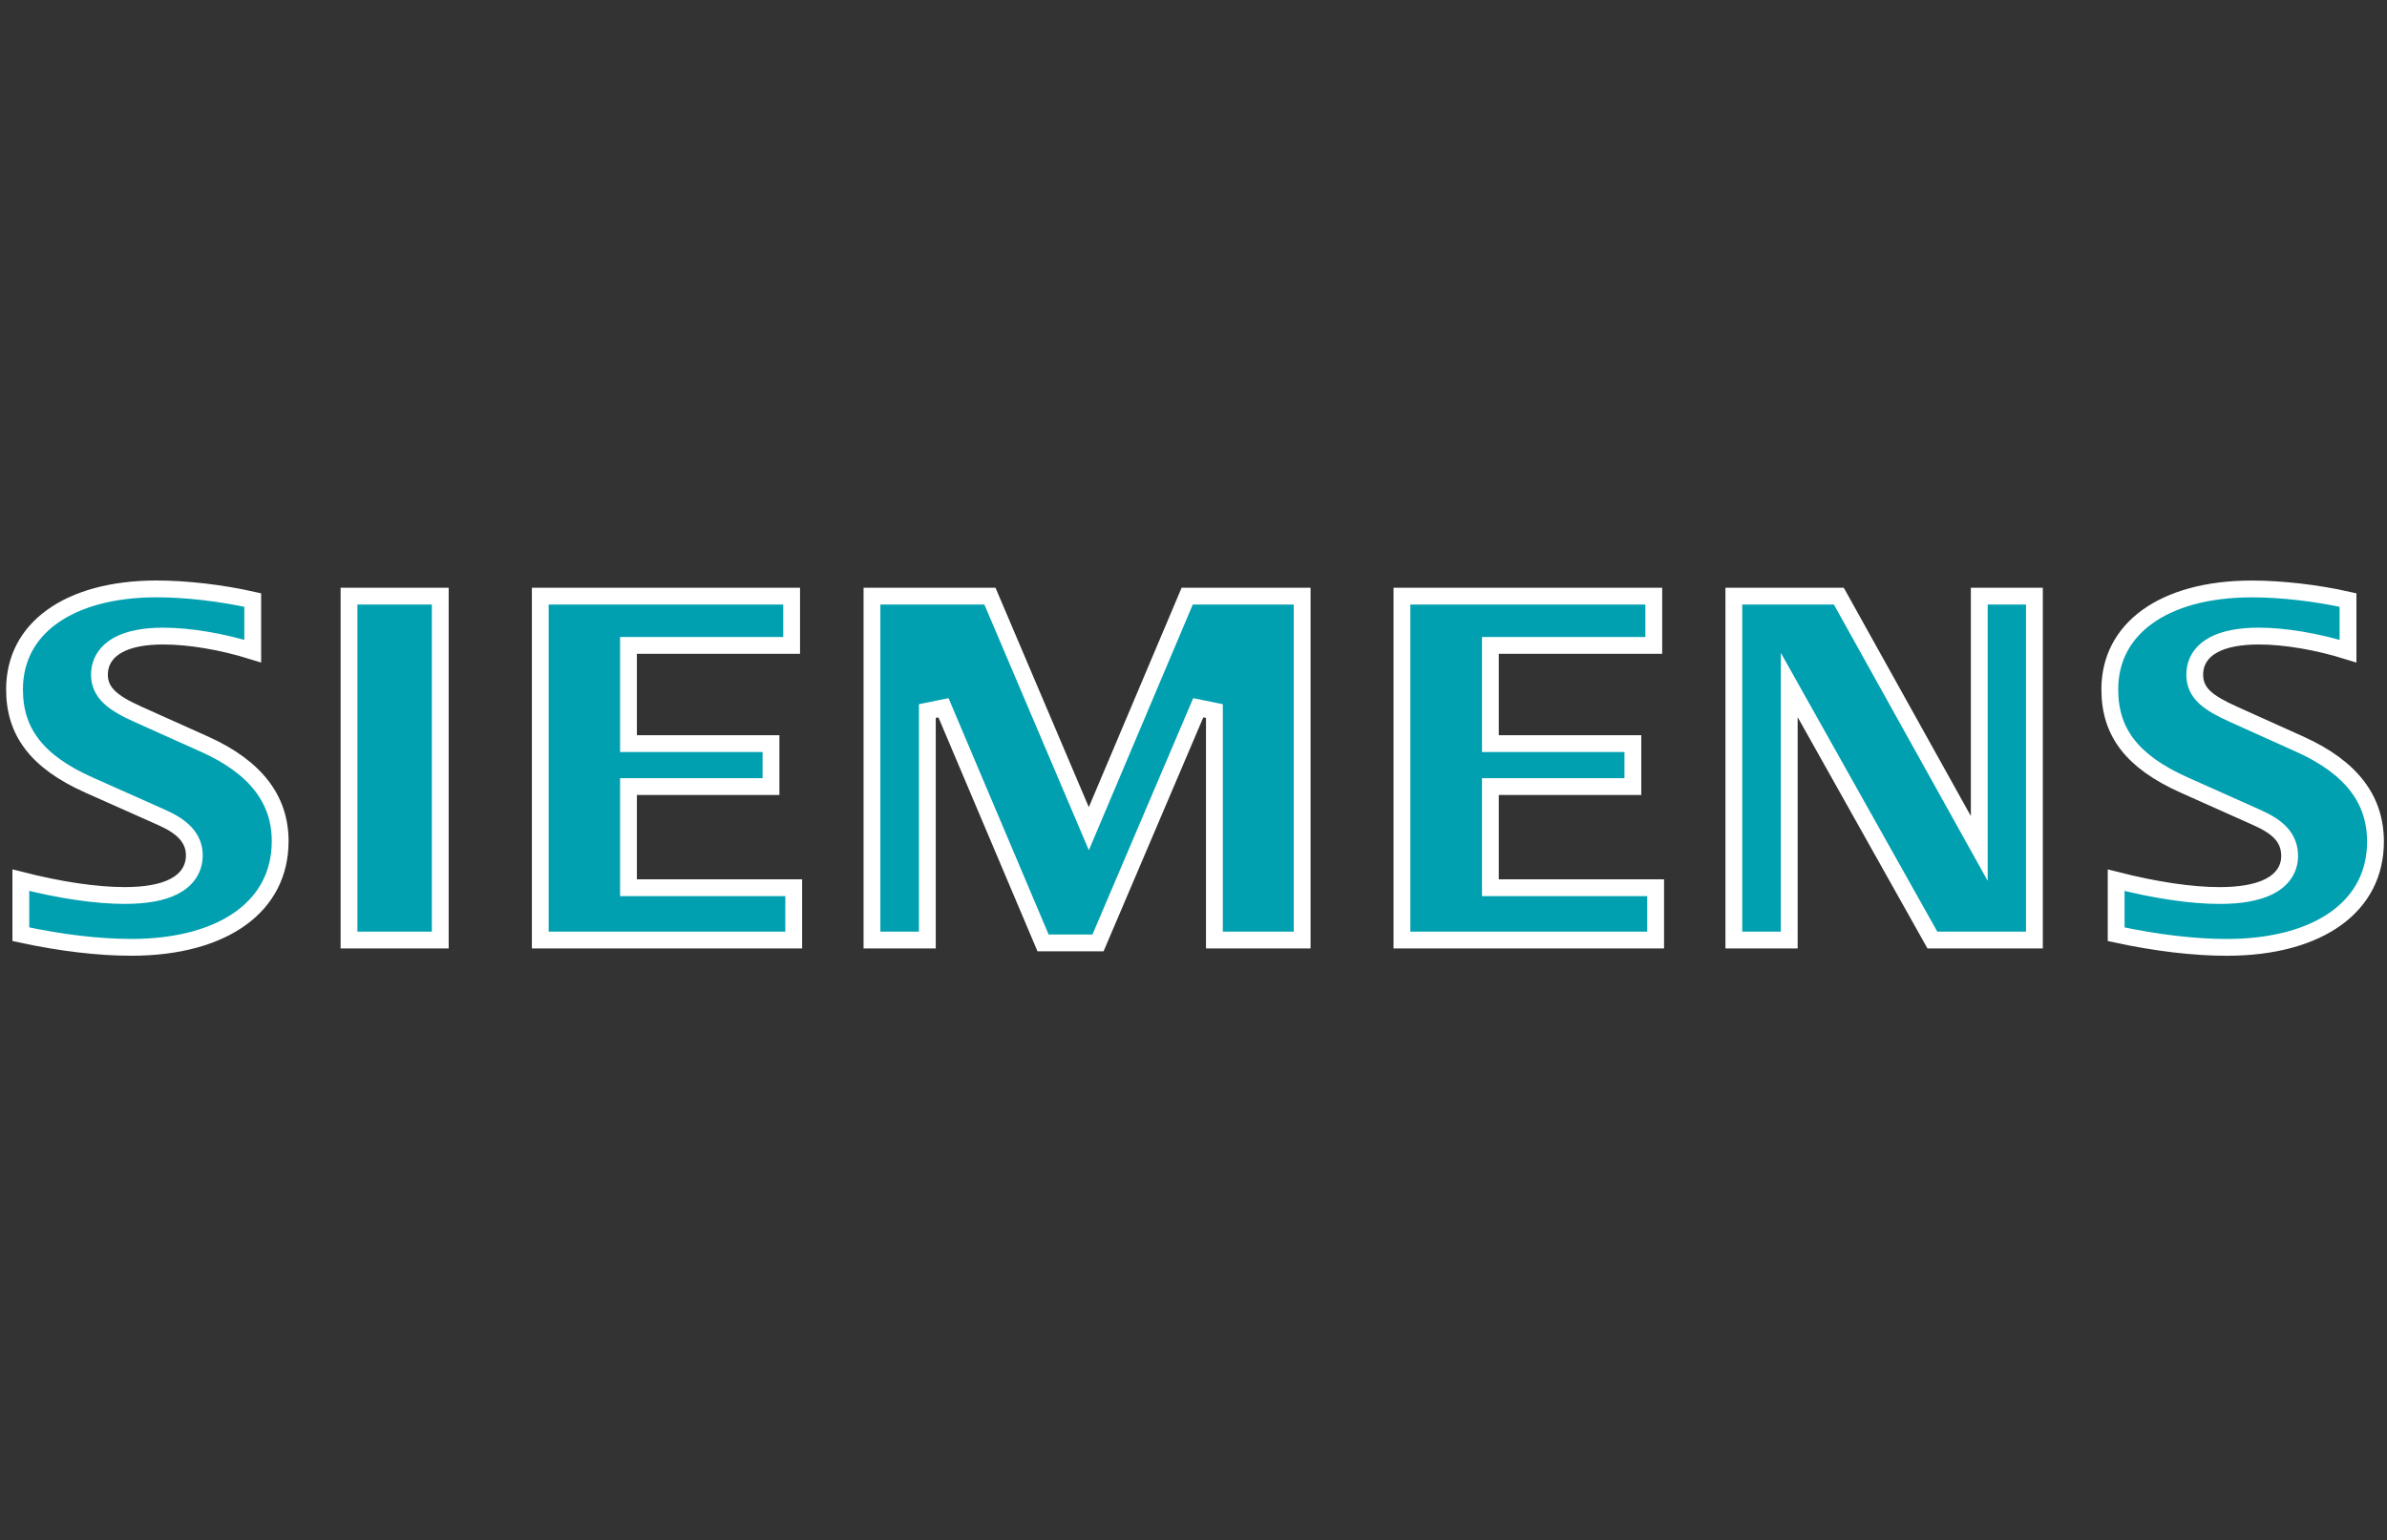
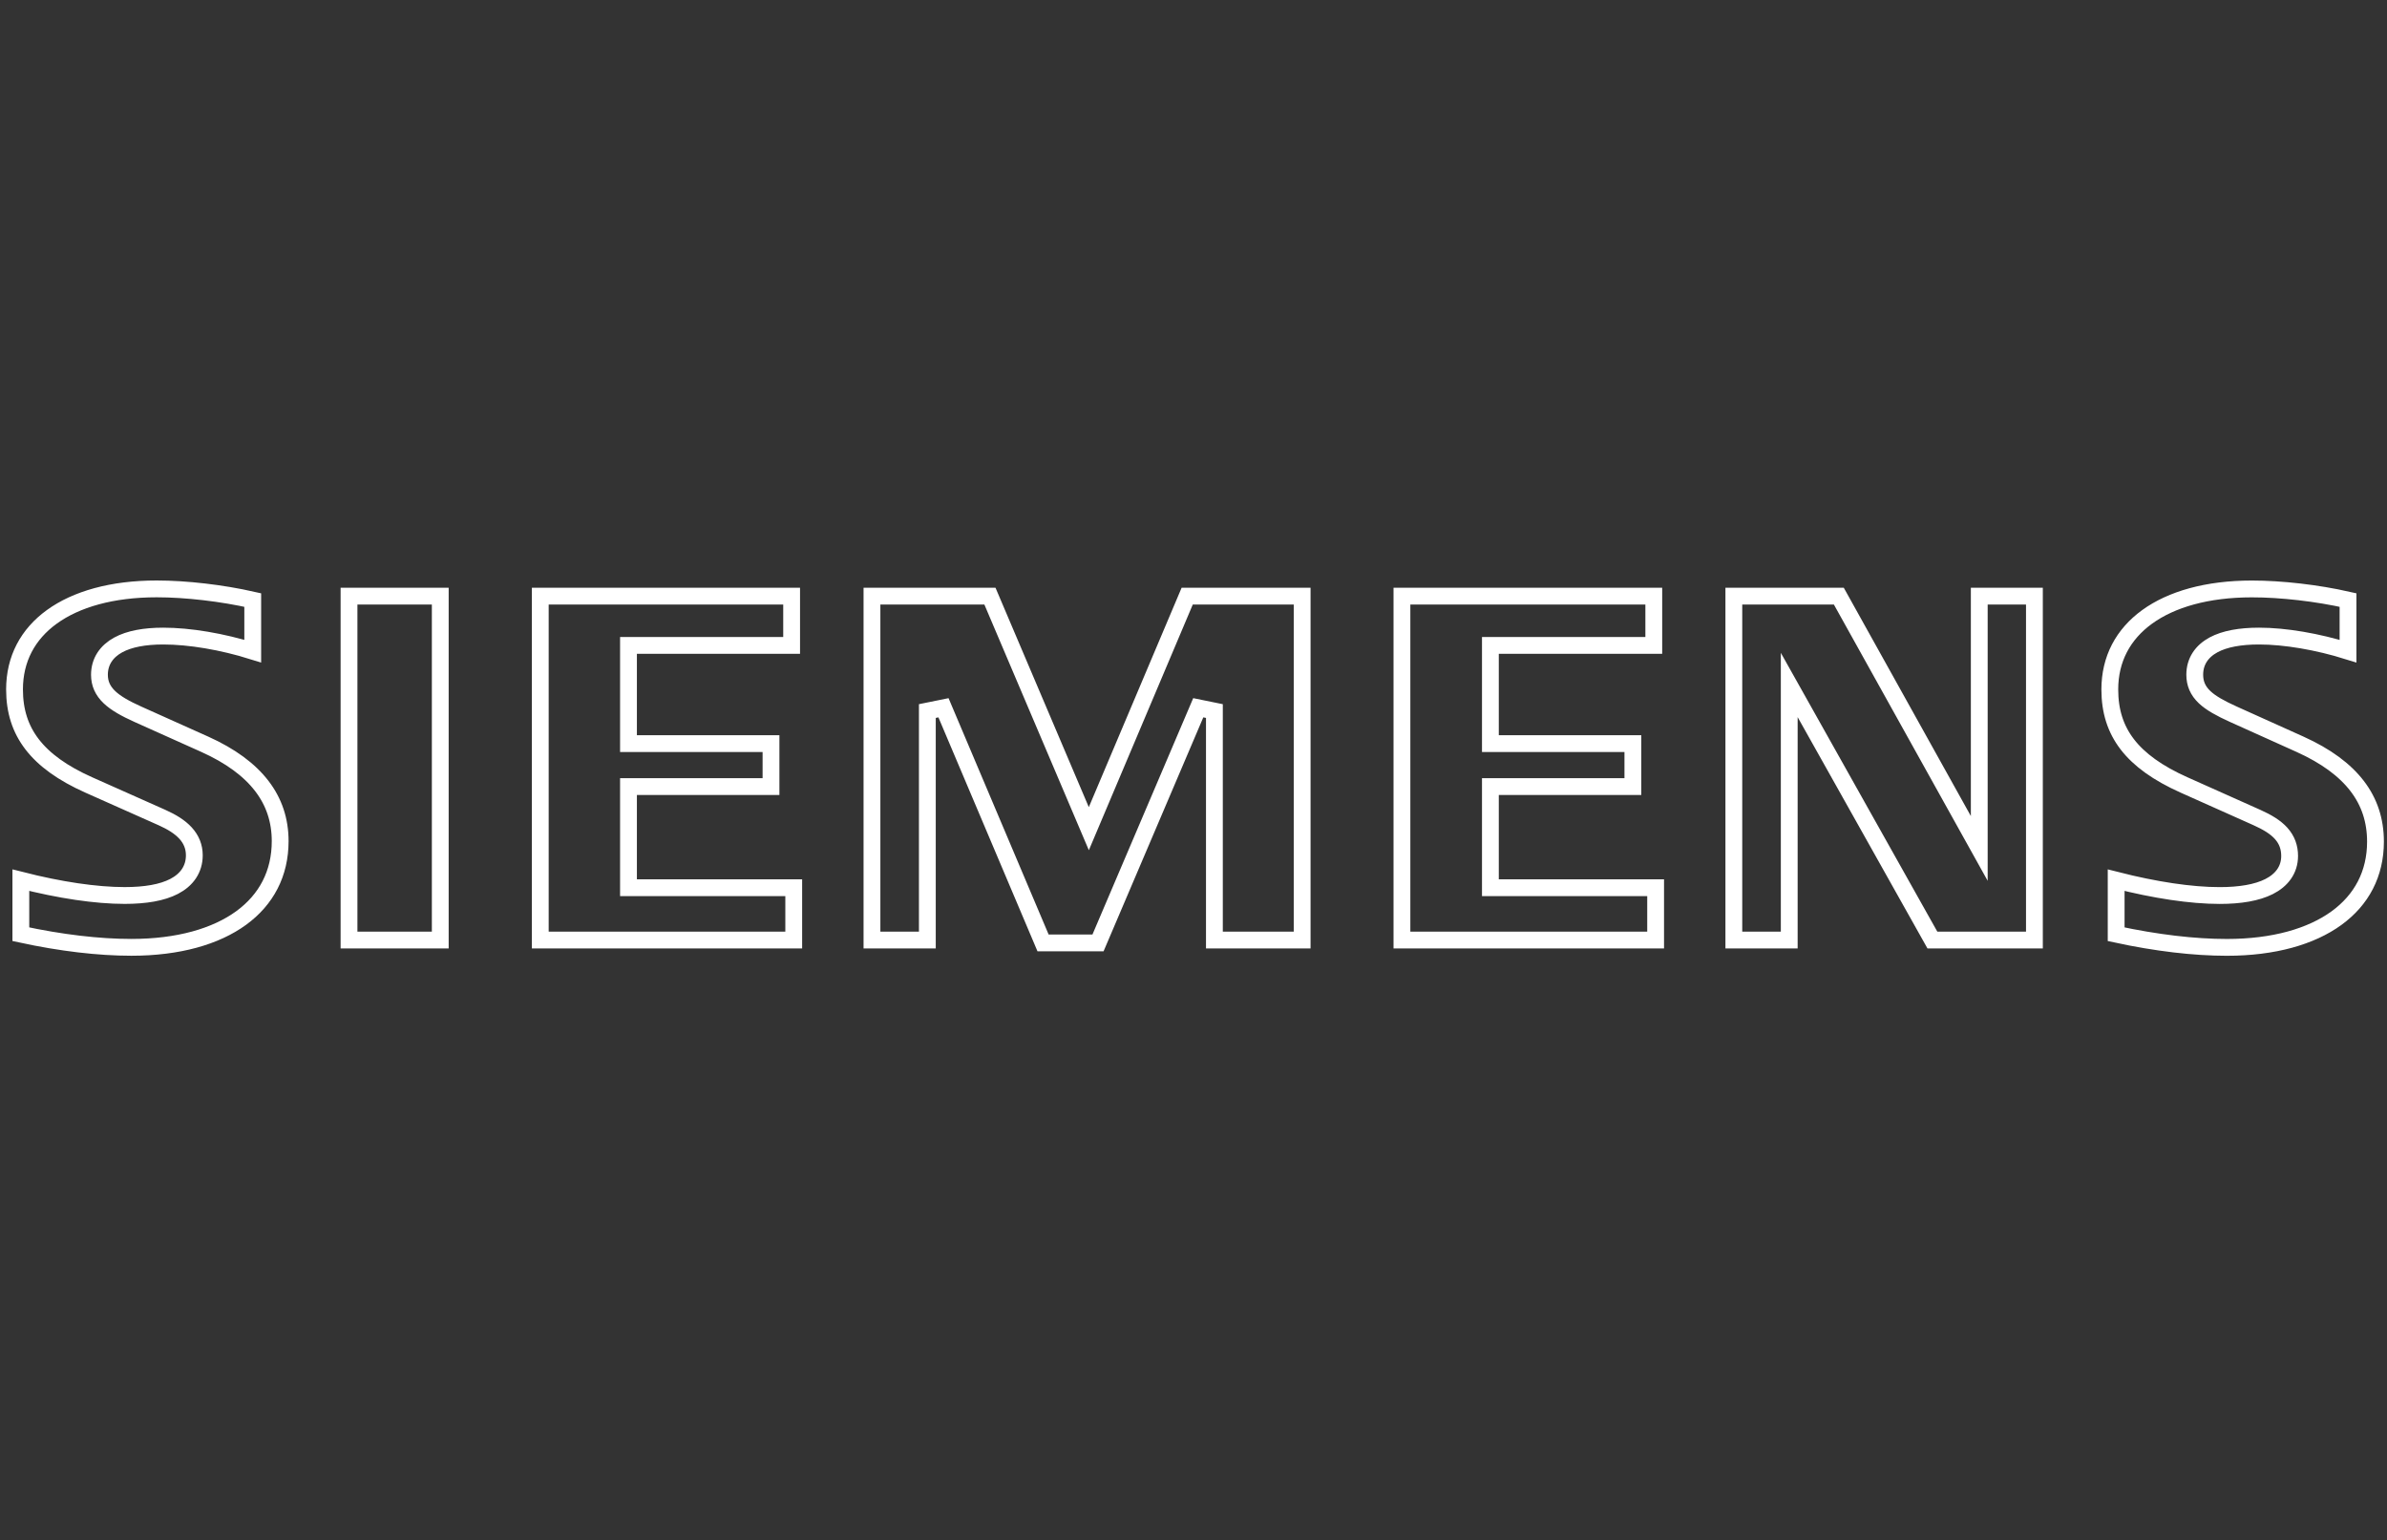
<svg xmlns="http://www.w3.org/2000/svg" width="234" height="151" viewBox="0 0 234 151" fill="none">
  <rect x="0" y="0" width="234" height="151" fill="#333333" stroke="none" />
  <g clip-path="url(#clip0_287_646)">
-     <path d="M2.044 91.588V86.289C5.872 87.264 9.398 87.791 12.225 87.791C14.232 87.791 15.887 87.515 17.07 86.9C18.307 86.258 19.049 85.222 19.049 83.85C19.049 83.028 18.763 82.303 18.191 81.676C17.643 81.075 16.854 80.585 15.872 80.147L8.702 76.954C6.121 75.803 4.31 74.484 3.144 72.965C1.989 71.461 1.424 69.707 1.424 67.591C1.424 64.603 2.726 62.177 5.083 60.472C7.464 58.748 10.968 57.733 15.361 57.733C18.245 57.733 21.767 58.144 24.776 58.826V63.835C21.78 62.901 18.611 62.359 15.999 62.359C14.194 62.359 12.678 62.631 11.583 63.23C10.44 63.856 9.749 64.854 9.749 66.154C9.749 67.005 10.066 67.722 10.735 68.357C11.358 68.949 12.287 69.471 13.52 70.025L20.07 72.964C22.605 74.103 24.451 75.477 25.66 77.05C26.861 78.612 27.465 80.409 27.465 82.465C27.465 85.641 26.104 88.203 23.641 89.999C21.152 91.812 17.488 92.874 12.877 92.874C9.677 92.874 5.981 92.439 2.044 91.588ZM62.434 87.03H77.81V92.161H52.964V58.446H77.604V63.276H62.434H61.611V64.1V72.077V72.901H62.434H75.582V77.112H62.434H61.611V77.936V86.206V87.03H62.434ZM116.381 58.446H127.651V92.161H119.049V69.709L117.467 69.386L107.64 92.437H102.251L92.491 69.388L90.909 69.709V92.161H85.479V58.446H97.046L105.979 79.454L106.739 81.242L107.496 79.453L116.381 58.446ZM146.929 87.03H162.303V92.161H137.433V58.446H162.122V63.276H146.929H146.105V64.1V72.077V72.901H146.929H160.072V77.112H146.929H146.105V77.936V86.206V87.03H146.929ZM194.029 80.003V58.446H199.436V92.161H189.436L176.944 69.901L175.401 67.153V70.304V92.161H169.97V58.446H180.264L192.485 80.404L194.029 83.178V80.003ZM230.179 58.826V63.836C227.199 62.906 224.02 62.359 221.456 62.359C219.627 62.359 218.098 62.626 216.997 63.22C215.844 63.843 215.153 64.839 215.153 66.144C215.153 66.995 215.445 67.709 216.12 68.349C216.742 68.936 217.681 69.454 218.948 70.026L225.471 72.965C228.026 74.117 229.872 75.49 231.077 77.064C232.273 78.625 232.871 80.427 232.871 82.513C232.871 85.669 231.51 88.221 229.048 90.01C226.56 91.817 222.898 92.877 218.299 92.877C215.094 92.877 211.384 92.44 207.449 91.591V86.291C211.272 87.265 214.789 87.794 217.599 87.794C219.594 87.794 221.252 87.517 222.442 86.915C223.676 86.291 224.454 85.278 224.454 83.917C224.454 83.079 224.2 82.344 223.62 81.699C223.071 81.09 222.267 80.604 221.25 80.149L214.11 76.957C211.51 75.796 209.699 74.481 208.537 72.968C207.387 71.47 206.826 69.721 206.826 67.595C206.826 64.609 208.13 62.183 210.485 60.477C212.864 58.753 216.364 57.738 220.746 57.738C223.64 57.735 227.174 58.145 230.179 58.826ZM34.214 58.446H43.16V92.161H34.214V58.446Z" fill="#00A0B0" />
    <path d="M20.07 72.964L13.52 70.025C12.287 69.471 11.358 68.949 10.735 68.357C10.066 67.722 9.749 67.005 9.749 66.154C9.749 64.854 10.44 63.856 11.583 63.23C12.678 62.631 14.194 62.359 15.999 62.359C18.611 62.359 21.78 62.901 24.776 63.835V58.826C21.767 58.144 18.245 57.733 15.361 57.733C10.968 57.733 7.464 58.748 5.083 60.472C2.726 62.177 1.424 64.603 1.424 67.591C1.424 69.707 1.989 71.461 3.144 72.965C4.31 74.484 6.121 75.803 8.702 76.954L15.872 80.147C16.854 80.585 17.643 81.075 18.191 81.676C18.763 82.303 19.049 83.028 19.049 83.85C19.049 85.222 18.307 86.258 17.07 86.9C15.887 87.515 14.232 87.791 12.225 87.791C9.398 87.791 5.872 87.264 2.044 86.289V91.588C5.981 92.439 9.677 92.874 12.877 92.874C17.488 92.874 21.152 91.812 23.641 89.999C26.104 88.203 27.465 85.641 27.465 82.465C27.465 80.409 26.861 78.612 25.66 77.05C24.451 75.477 22.605 74.103 20.07 72.964ZM20.07 72.964C20.071 72.964 20.07 72.964 20.07 72.964ZM62.434 87.03H77.81V92.161H52.964V58.446H77.604V63.276H62.434H61.611V64.1V72.077V72.901H62.434H75.582V77.112H62.434H61.611V77.936V86.206V87.03H62.434ZM116.381 58.446H127.651V92.161H119.049V69.709L117.467 69.386L107.64 92.437H102.251L92.491 69.388L90.909 69.709V92.161H85.479V58.446H97.046L105.979 79.454L106.739 81.242L107.496 79.453L116.381 58.446ZM146.929 87.03H162.303V92.161H137.433V58.446H162.122V63.276H146.929H146.105V64.1V72.077V72.901H146.929H160.072V77.112H146.929H146.105V77.936V86.206V87.03H146.929ZM194.029 80.003V58.446H199.436V92.161H189.436L176.944 69.901L175.401 67.153V70.304V92.161H169.97V58.446H180.264L192.485 80.404L194.029 83.178V80.003ZM230.179 58.826V63.836C227.199 62.906 224.02 62.359 221.456 62.359C219.627 62.359 218.098 62.626 216.997 63.22C215.844 63.843 215.153 64.839 215.153 66.144C215.153 66.995 215.445 67.709 216.12 68.349C216.742 68.936 217.681 69.454 218.948 70.026L225.471 72.965C228.026 74.117 229.872 75.49 231.077 77.064C232.273 78.625 232.871 80.427 232.871 82.513C232.871 85.669 231.51 88.221 229.048 90.01C226.56 91.817 222.898 92.877 218.299 92.877C215.094 92.877 211.384 92.44 207.449 91.591V86.291C211.272 87.265 214.789 87.794 217.599 87.794C219.594 87.794 221.252 87.517 222.442 86.915C223.676 86.291 224.454 85.278 224.454 83.917C224.454 83.079 224.2 82.344 223.62 81.699C223.071 81.09 222.267 80.604 221.25 80.149L214.11 76.957C211.51 75.796 209.699 74.481 208.537 72.968C207.387 71.47 206.826 69.721 206.826 67.595C206.826 64.609 208.13 62.183 210.485 60.477C212.864 58.753 216.364 57.738 220.746 57.738C223.64 57.735 227.174 58.145 230.179 58.826ZM34.214 58.446H43.16V92.161H34.214V58.446Z" stroke="white" stroke-width="1.648" />
  </g>
  <defs>
    <clipPath id="clip0_287_646">
      <rect width="234" height="37.901" fill="white" transform="translate(0 56.859)" />
    </clipPath>
  </defs>
</svg>